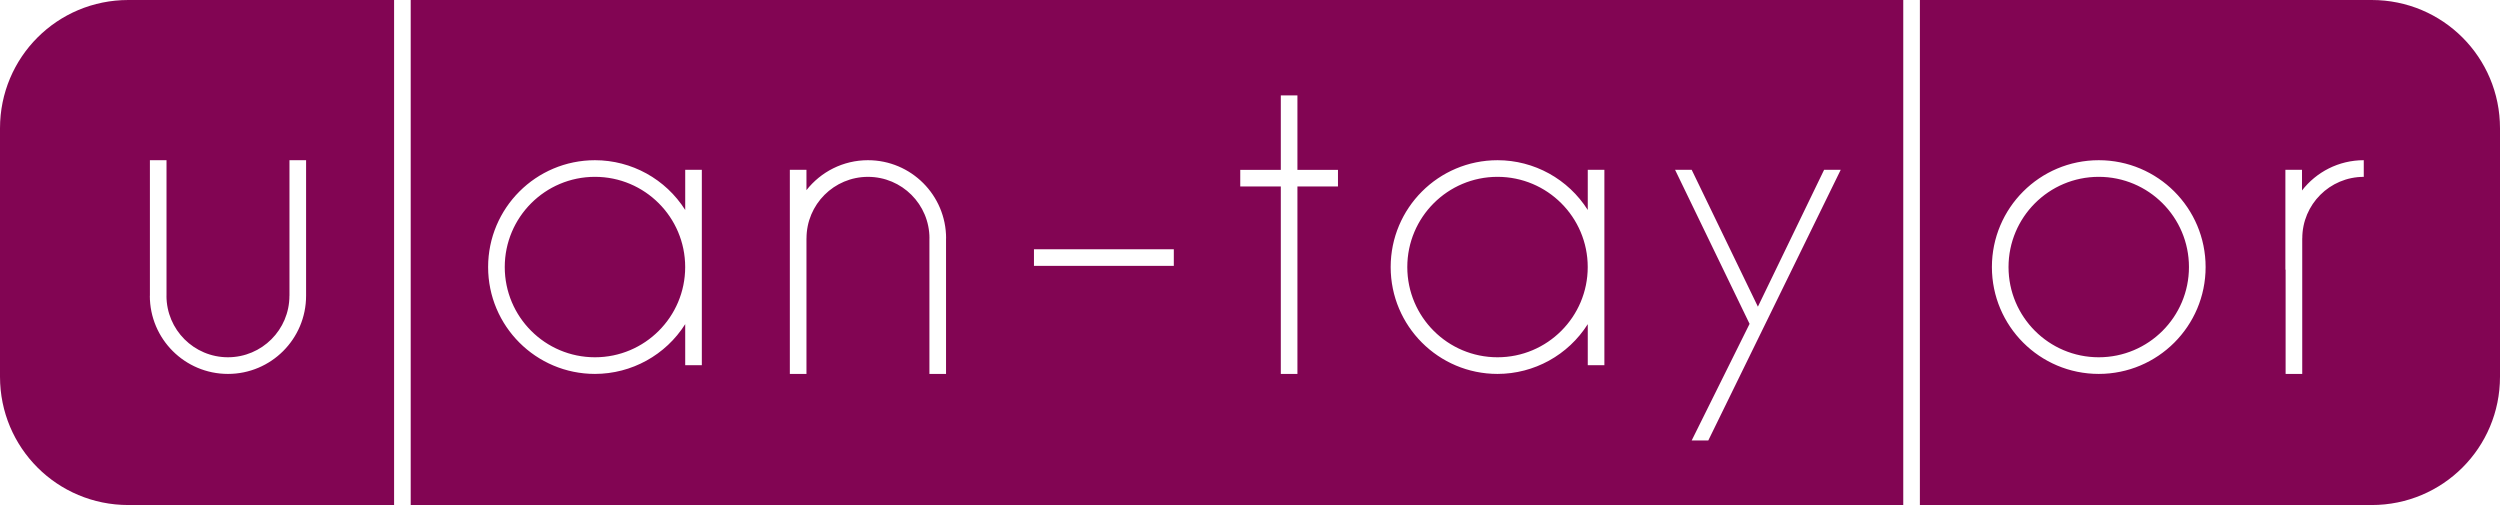
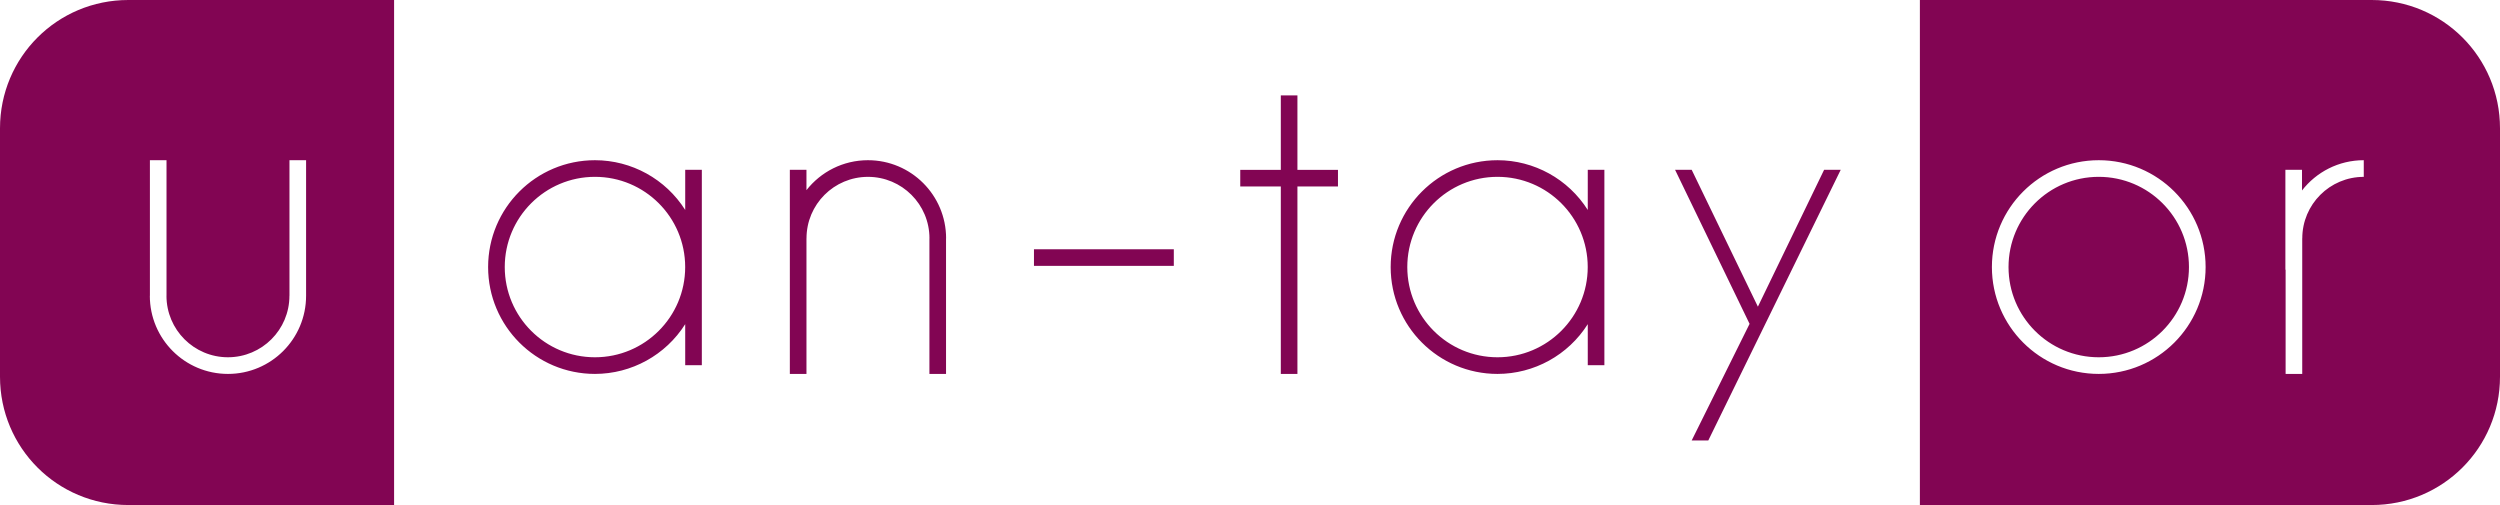
<svg xmlns="http://www.w3.org/2000/svg" xmlns:ns1="http://www.inkscape.org/namespaces/inkscape" xmlns:ns2="http://sodipodi.sourceforge.net/DTD/sodipodi-0.dtd" width="297mm" height="60mm" viewBox="0 0 297 60" version="1.1" id="svg312" ns1:version="1.2 (dc2aedaf03, 2022-05-15)" ns2:docname="ulan-taylor-LOGO.svg" ns1:export-filename="..\..\000_Current-Projects\Website\2022zoomtest\images\ulan-taylor-logo.svg" ns1:export-xdpi="96" ns1:export-ydpi="96">
  <title id="title1436">Ulan-Taylor Logo</title>
  <ns2:namedview id="namedview314" pagecolor="#ffffff" bordercolor="#666666" borderopacity="1.0" ns1:showpageshadow="2" ns1:pageopacity="0" ns1:pagecheckerboard="0" ns1:deskcolor="#d1d1d1" ns1:document-units="px" showgrid="false" ns1:zoom="0.5" ns1:cx="489" ns1:cy="-73" ns1:window-width="1920" ns1:window-height="991" ns1:window-x="-9" ns1:window-y="-9" ns1:window-maximized="1" ns1:current-layer="layer1" showguides="true" />
  <defs id="defs309" />
  <g ns1:label="Layer 1" ns1:groupmode="layer" id="layer1">
-     <path id="rect14843-5" style="font-size:10.583px;line-height:1.25;display:inline;fill:#820553;fill-opacity:1;stroke-width:0.107" d="M 15.245,0 C 6.799,0 0,6.8 0,15.246 v 29.506 c 0,8.446 6.799,15.246 15.245,15.246 H 46.818 V 0 Z M 48.792,0 V 59.998 H 226.107 V 0 Z M 228.082,0 v 59.998 h 53.673 c 8.446,0 15.245,-6.8 15.245,-15.246 V 15.246 C 297,6.8 290.201,0 281.755,0 Z m -75.922,11.336 h 1.974 v 8.842 h 4.817 v 1.974 H 154.134 v 22.269 h -1.974 V 22.151 h -4.818 v -1.974 h 4.818 z m -134.351,7.697 h 1.973 v 16.106 h -0.005 c -1.83e-4,4.034 3.27,7.304 7.304,7.304 4.034,-2.5e-4 7.303,-3.27 7.303,-7.304 h 0.005 V 19.033 h 1.974 v 16.106 c 2.44e-4,5.126 -4.155,9.282 -9.281,9.282 -5.126,2.4e-4 -9.282,-4.156 -9.282,-9.282 h 0.009 z m 52.874,0 c 4.35,0.003 8.396,2.234 10.721,5.912 v -4.772 h 1.974 v 11.554 11.66 H 81.403 v -4.878 c -2.324,3.677 -6.37,5.908 -10.721,5.912 -7.011,-9e-5 -12.694,-5.683 -12.694,-12.694 9.2e-5,-7.011 5.683,-12.694 12.694,-12.694 z m 32.432,0 c 5.126,-2.59e-4 9.282,4.156 9.282,9.282 h -0.008 v 16.106 h -1.974 V 28.314 h 0.005 c 2e-4,-4.034 -3.27,-7.304 -7.304,-7.304 -4.033,2.44e-4 -7.303,3.27 -7.303,7.304 h -0.005 v 7.047 9.059 H 93.833 V 35.361 28.314 20.172 h 1.974 v 2.418 c 1.699,-2.166 4.341,-3.558 7.307,-3.558 z m 74.791,0 c 4.35,0.003 8.396,2.234 10.721,5.912 v -4.772 h 1.974 v 11.554 11.66 h -1.974 v -4.878 c -2.324,3.677 -6.37,5.908 -10.721,5.912 -7.011,-9e-5 -12.694,-5.683 -12.694,-12.694 8e-5,-7.011 5.683,-12.694 12.694,-12.694 z m 71.426,0 c 7.011,-3.35e-4 12.695,5.683 12.695,12.694 -1e-4,7.011 -5.684,12.694 -12.695,12.694 -7.011,-9e-5 -12.694,-5.683 -12.694,-12.694 9e-5,-7.011 5.683,-12.694 12.694,-12.694 z m 31.483,0 8e-4,1.978 h -8e-4 c -4.034,0 -7.304,3.27 -7.304,7.304 h -0.006 v 16.106 h -1.974 v -12.382 h -0.027 V 20.172 h 1.974 v 2.456 c 1.698,-2.188 4.353,-3.596 7.337,-3.596 z m -81.816,1.14 h 1.974 l 7.865,16.26 7.866,-16.26 h 1.974 l -15.733,32.155 h -1.973 l 6.878,-13.854 z M 70.682,21.008 c -5.919,3.82e-4 -10.717,4.799 -10.717,10.718 -4.6e-5,5.919 4.798,10.718 10.717,10.718 5.919,6e-5 10.718,-4.799 10.718,-10.718 6e-5,-5.919 -4.799,-10.718 -10.718,-10.718 z m 107.222,0 c -5.919,3.82e-4 -10.717,4.799 -10.717,10.718 -6e-5,5.919 4.798,10.718 10.717,10.718 5.919,6e-5 10.718,-4.799 10.718,-10.718 7e-5,-5.919 -4.799,-10.718 -10.718,-10.718 z m 71.426,0 c -5.919,3.82e-4 -10.717,4.799 -10.717,10.718 -6e-5,5.919 4.798,10.718 10.717,10.718 5.919,6e-5 10.718,-4.799 10.718,-10.718 6e-5,-5.919 -4.799,-10.718 -10.718,-10.718 z m -126.495,8.604 h 16.614 v 1.974 h -16.614 z" ns2:nodetypes="ssssccscccccccssssccccccccccccccccccccccccccccccccccccccccccccccsccccccccccccccccccccccccccccccscccccccccccccccccccccccccccccccccccccccc" />
+     <path id="rect14843-5" style="font-size:10.583px;line-height:1.25;display:inline;fill:#820553;fill-opacity:1;stroke-width:0.107" d="M 15.245,0 C 6.799,0 0,6.8 0,15.246 v 29.506 c 0,8.446 6.799,15.246 15.245,15.246 H 46.818 V 0 Z M 48.792,0 H 226.107 V 0 Z M 228.082,0 v 59.998 h 53.673 c 8.446,0 15.245,-6.8 15.245,-15.246 V 15.246 C 297,6.8 290.201,0 281.755,0 Z m -75.922,11.336 h 1.974 v 8.842 h 4.817 v 1.974 H 154.134 v 22.269 h -1.974 V 22.151 h -4.818 v -1.974 h 4.818 z m -134.351,7.697 h 1.973 v 16.106 h -0.005 c -1.83e-4,4.034 3.27,7.304 7.304,7.304 4.034,-2.5e-4 7.303,-3.27 7.303,-7.304 h 0.005 V 19.033 h 1.974 v 16.106 c 2.44e-4,5.126 -4.155,9.282 -9.281,9.282 -5.126,2.4e-4 -9.282,-4.156 -9.282,-9.282 h 0.009 z m 52.874,0 c 4.35,0.003 8.396,2.234 10.721,5.912 v -4.772 h 1.974 v 11.554 11.66 H 81.403 v -4.878 c -2.324,3.677 -6.37,5.908 -10.721,5.912 -7.011,-9e-5 -12.694,-5.683 -12.694,-12.694 9.2e-5,-7.011 5.683,-12.694 12.694,-12.694 z m 32.432,0 c 5.126,-2.59e-4 9.282,4.156 9.282,9.282 h -0.008 v 16.106 h -1.974 V 28.314 h 0.005 c 2e-4,-4.034 -3.27,-7.304 -7.304,-7.304 -4.033,2.44e-4 -7.303,3.27 -7.303,7.304 h -0.005 v 7.047 9.059 H 93.833 V 35.361 28.314 20.172 h 1.974 v 2.418 c 1.699,-2.166 4.341,-3.558 7.307,-3.558 z m 74.791,0 c 4.35,0.003 8.396,2.234 10.721,5.912 v -4.772 h 1.974 v 11.554 11.66 h -1.974 v -4.878 c -2.324,3.677 -6.37,5.908 -10.721,5.912 -7.011,-9e-5 -12.694,-5.683 -12.694,-12.694 8e-5,-7.011 5.683,-12.694 12.694,-12.694 z m 71.426,0 c 7.011,-3.35e-4 12.695,5.683 12.695,12.694 -1e-4,7.011 -5.684,12.694 -12.695,12.694 -7.011,-9e-5 -12.694,-5.683 -12.694,-12.694 9e-5,-7.011 5.683,-12.694 12.694,-12.694 z m 31.483,0 8e-4,1.978 h -8e-4 c -4.034,0 -7.304,3.27 -7.304,7.304 h -0.006 v 16.106 h -1.974 v -12.382 h -0.027 V 20.172 h 1.974 v 2.456 c 1.698,-2.188 4.353,-3.596 7.337,-3.596 z m -81.816,1.14 h 1.974 l 7.865,16.26 7.866,-16.26 h 1.974 l -15.733,32.155 h -1.973 l 6.878,-13.854 z M 70.682,21.008 c -5.919,3.82e-4 -10.717,4.799 -10.717,10.718 -4.6e-5,5.919 4.798,10.718 10.717,10.718 5.919,6e-5 10.718,-4.799 10.718,-10.718 6e-5,-5.919 -4.799,-10.718 -10.718,-10.718 z m 107.222,0 c -5.919,3.82e-4 -10.717,4.799 -10.717,10.718 -6e-5,5.919 4.798,10.718 10.717,10.718 5.919,6e-5 10.718,-4.799 10.718,-10.718 7e-5,-5.919 -4.799,-10.718 -10.718,-10.718 z m 71.426,0 c -5.919,3.82e-4 -10.717,4.799 -10.717,10.718 -6e-5,5.919 4.798,10.718 10.717,10.718 5.919,6e-5 10.718,-4.799 10.718,-10.718 6e-5,-5.919 -4.799,-10.718 -10.718,-10.718 z m -126.495,8.604 h 16.614 v 1.974 h -16.614 z" ns2:nodetypes="ssssccscccccccssssccccccccccccccccccccccccccccccccccccccccccccccsccccccccccccccccccccccccccccccscccccccccccccccccccccccccccccccccccccccc" />
  </g>
</svg>